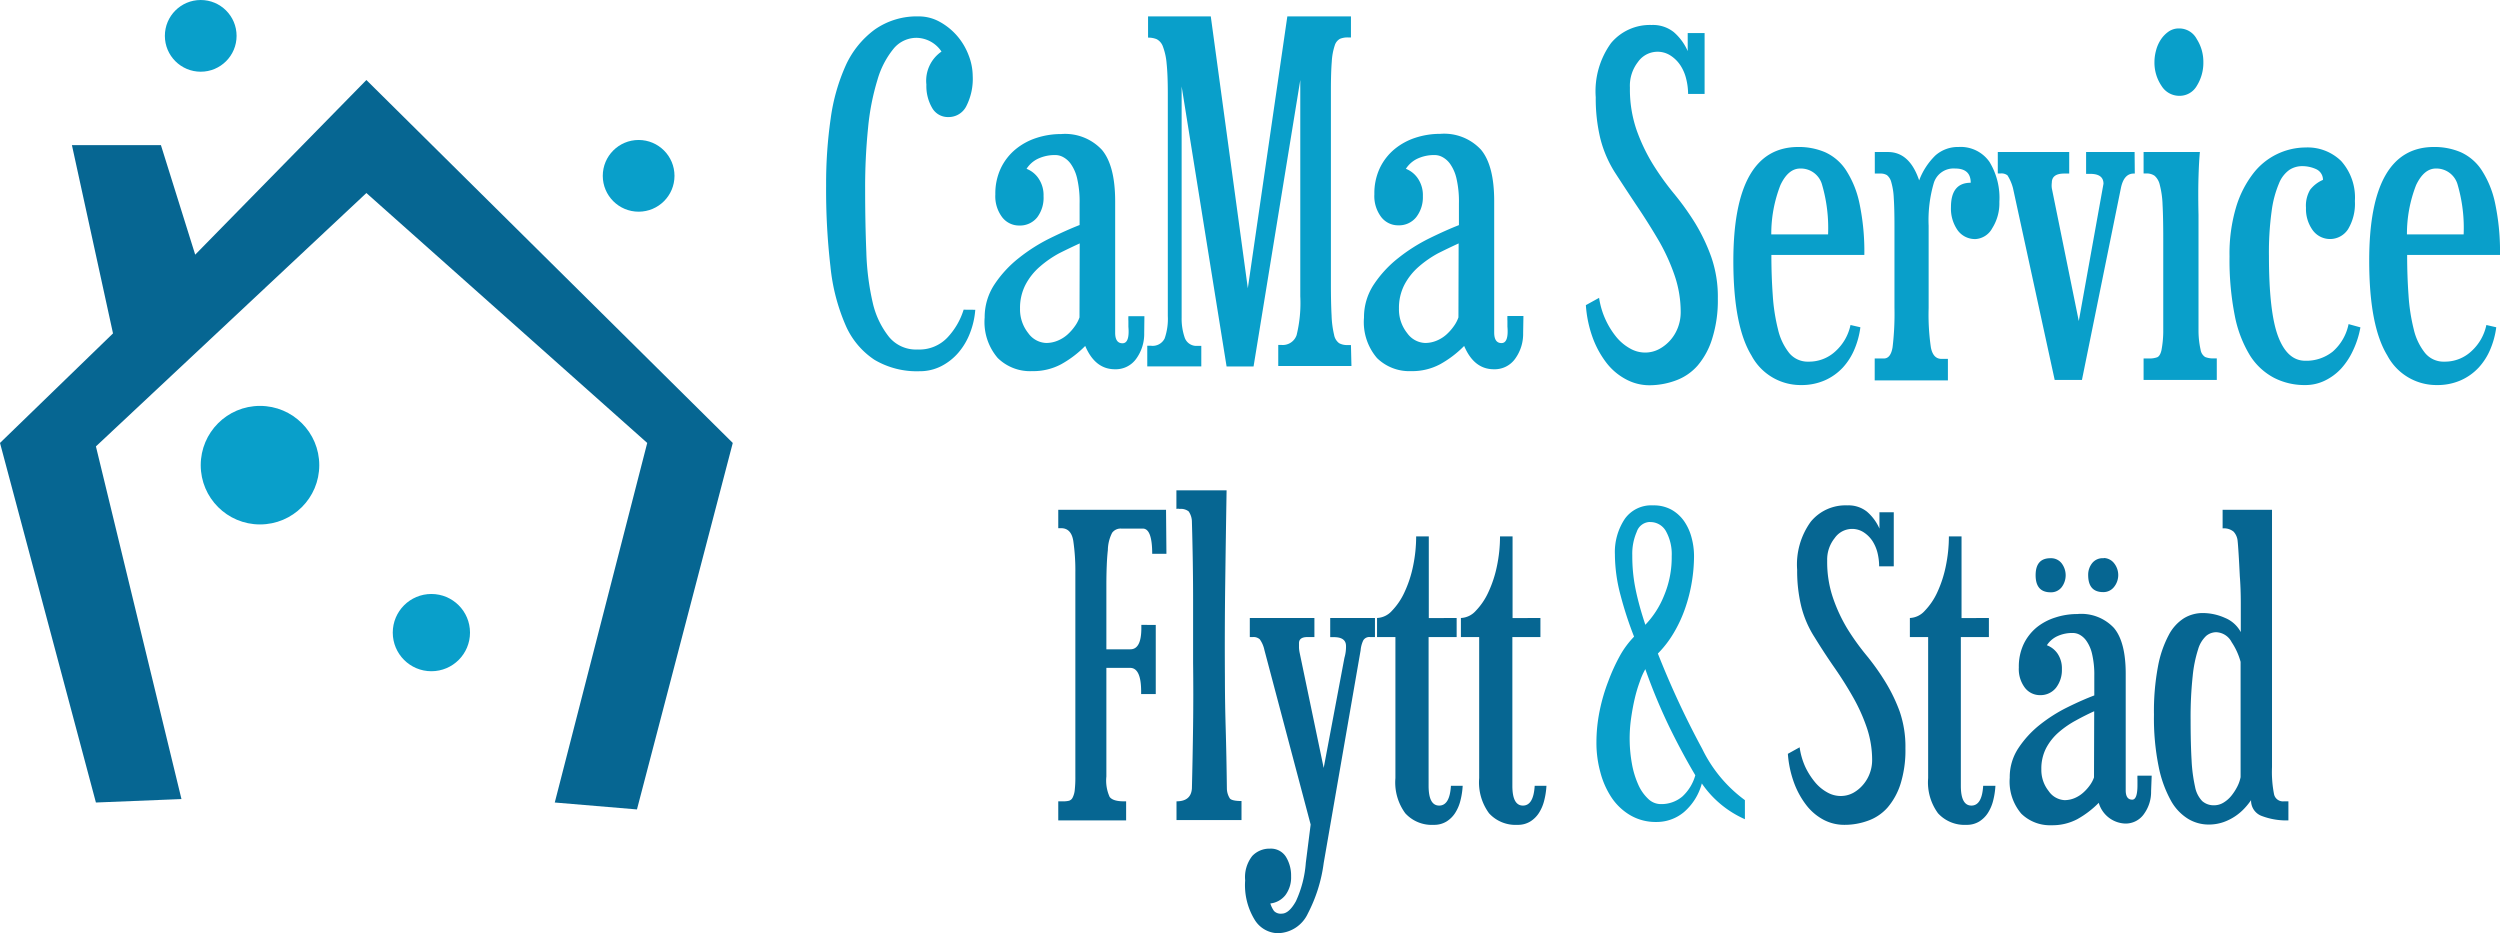
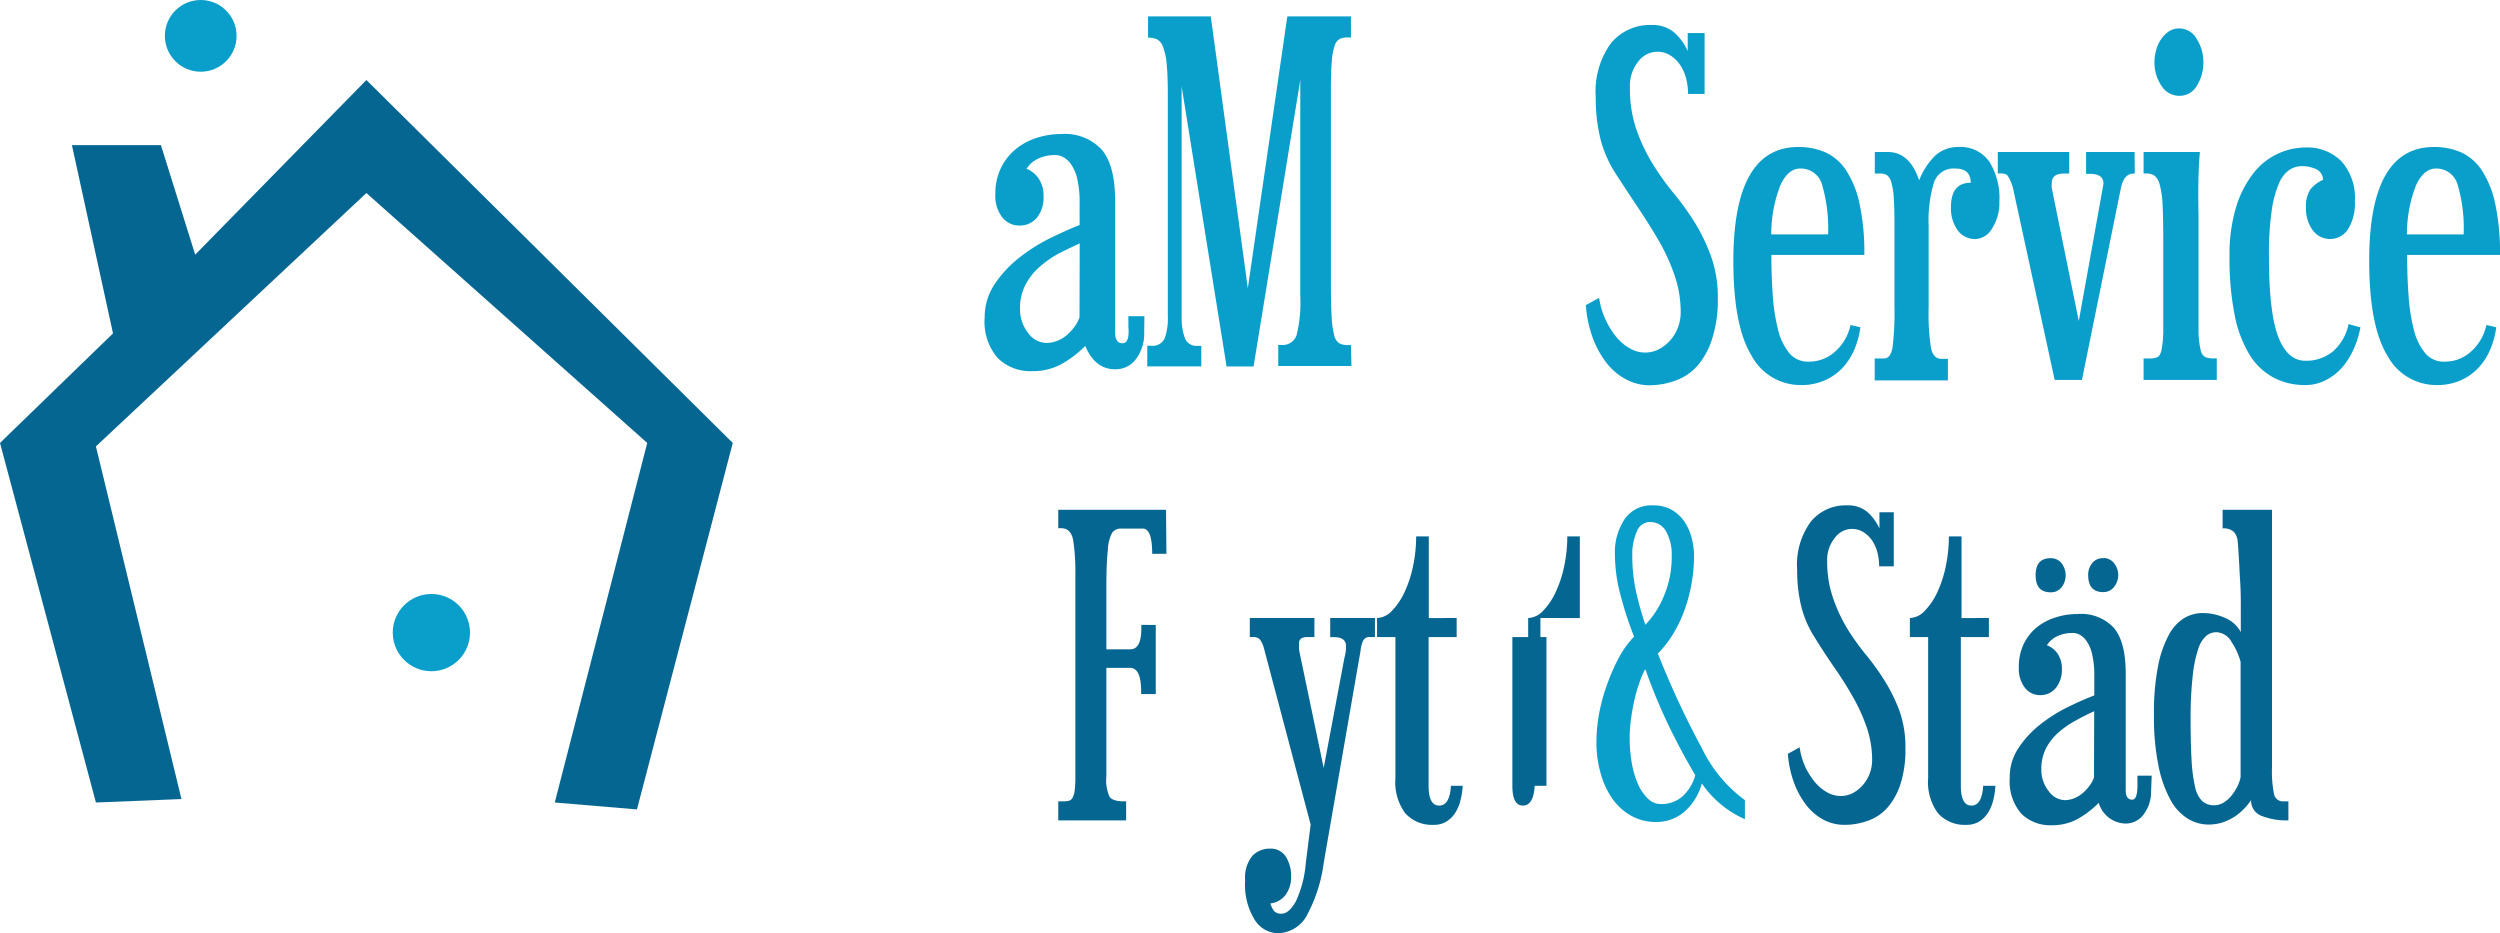
<svg xmlns="http://www.w3.org/2000/svg" id="Layer_1" data-name="Layer 1" viewBox="0 0 253.08 94.45">
  <defs>
    <style>.cls-1{fill:#099fca;}.cls-2{fill:#066692;}</style>
  </defs>
  <title>logo</title>
-   <path class="cls-1" d="M98.73,31.36a8.2,8.2,0,0,1-.53,2.34,6.76,6.76,0,0,1-1.18,2,5.7,5.7,0,0,1-1.74,1.37,4.77,4.77,0,0,1-2.2.51,8.38,8.38,0,0,1-4.56-1.16,8,8,0,0,1-2.92-3.5A19.76,19.76,0,0,1,84.07,27a67.3,67.3,0,0,1-.44-8.25,46.06,46.06,0,0,1,.46-6.74,19.51,19.51,0,0,1,1.55-5.44A9.28,9.28,0,0,1,88.54,3,7.41,7.41,0,0,1,93,1.66a4.35,4.35,0,0,1,2.15.56,6.39,6.39,0,0,1,1.74,1.41,6.52,6.52,0,0,1,1.16,1.95,5.89,5.89,0,0,1,.42,2.11,6.08,6.08,0,0,1-.65,3.06A2,2,0,0,1,96,11.85a1.83,1.83,0,0,1-1.64-.93,4.39,4.39,0,0,1-.58-2.36,3.58,3.58,0,0,1,1.53-3.34,3.1,3.1,0,0,0-2.5-1.39,3,3,0,0,0-2.36,1.11,8.83,8.83,0,0,0-1.62,3.13,24.36,24.36,0,0,0-.95,4.84,59.24,59.24,0,0,0-.3,6.25q0,3.38.12,6.35a26.09,26.09,0,0,0,.65,5.14A8.61,8.61,0,0,0,90,34.11a3.53,3.53,0,0,0,2.9,1.27,3.91,3.91,0,0,0,3-1.2,7.23,7.23,0,0,0,1.65-2.83Z" />
  <path class="cls-1" d="M115.83,33.72a4.27,4.27,0,0,1-.79,2.57,2.54,2.54,0,0,1-2.18,1.09q-2,0-3-2.36a10.69,10.69,0,0,1-2.43,1.85,6,6,0,0,1-2.94.7A4.67,4.67,0,0,1,101,36.24a5.59,5.59,0,0,1-1.32-4.1,6,6,0,0,1,1-3.36,11.46,11.46,0,0,1,2.46-2.66,17.53,17.53,0,0,1,3.15-2q1.69-.83,3-1.34V20.61a10.37,10.37,0,0,0-.25-2.55,4.17,4.17,0,0,0-.65-1.48,2.28,2.28,0,0,0-.79-.69,1.65,1.65,0,0,0-.67-.19,4,4,0,0,0-1.9.39,2.8,2.8,0,0,0-1.11,1,2.59,2.59,0,0,1,1.23,1,3,3,0,0,1,.49,1.76A3.29,3.29,0,0,1,105,22a2.23,2.23,0,0,1-1.83.83,2.15,2.15,0,0,1-1.71-.83,3.51,3.51,0,0,1-.7-2.32,6,6,0,0,1,.56-2.66,5.64,5.64,0,0,1,1.48-1.9,6.46,6.46,0,0,1,2.13-1.16,8,8,0,0,1,2.5-.39,5.09,5.09,0,0,1,4.12,1.6q1.34,1.6,1.34,5.21v13.3q0,1.07.74,1.07t.6-1.67v-.28c0-.06,0-.16,0-.3a4.41,4.41,0,0,1,0-.49h1.62Zm-6.53-9.08q-1,.46-2.08,1A10.88,10.88,0,0,0,105.26,27a6.27,6.27,0,0,0-1.44,1.81,5.1,5.1,0,0,0-.56,2.43,3.84,3.84,0,0,0,.83,2.48,2.34,2.34,0,0,0,1.81,1,3,3,0,0,0,1.16-.23,3.48,3.48,0,0,0,1-.62,5,5,0,0,0,.76-.86,3.49,3.49,0,0,0,.46-.88Z" />
  <path class="cls-1" d="M136.81,37.05H129.4V34.92h.33a1.48,1.48,0,0,0,1.53-1,13.61,13.61,0,0,0,.37-3.92V8.1l-4.73,29h-2.73L119.62,8.75v23.4a5.91,5.91,0,0,0,.3,2,1.25,1.25,0,0,0,1.32.86h.37v2.08h-5.47V35h.37a1.35,1.35,0,0,0,1.39-.74,6,6,0,0,0,.32-2.27V9.44q0-1.85-.12-3a6.27,6.27,0,0,0-.37-1.71,1.35,1.35,0,0,0-.63-.76,2.19,2.19,0,0,0-.88-.16V1.66h6.35l3.75,27.52,4-27.52h6.44V3.79h-.32a2,2,0,0,0-.79.14,1.12,1.12,0,0,0-.53.67,6.19,6.19,0,0,0-.3,1.62q-.09,1.09-.09,2.94V28.62q0,2.08.07,3.34a9.6,9.6,0,0,0,.25,1.92,1.35,1.35,0,0,0,.51.86,1.65,1.65,0,0,0,.83.19h.37Z" />
-   <path class="cls-1" d="M154.19,33.72a4.27,4.27,0,0,1-.79,2.57,2.54,2.54,0,0,1-2.18,1.09q-2,0-3-2.36a10.64,10.64,0,0,1-2.43,1.85,6,6,0,0,1-2.94.7,4.67,4.67,0,0,1-3.45-1.32,5.59,5.59,0,0,1-1.32-4.1,6,6,0,0,1,1-3.36,11.48,11.48,0,0,1,2.46-2.66,17.52,17.52,0,0,1,3.15-2q1.69-.83,3-1.34V20.61a10.38,10.38,0,0,0-.25-2.55,4.16,4.16,0,0,0-.65-1.48,2.28,2.28,0,0,0-.79-.69,1.65,1.65,0,0,0-.67-.19,4,4,0,0,0-1.9.39,2.83,2.83,0,0,0-1.11,1,2.59,2.59,0,0,1,1.23,1,3,3,0,0,1,.49,1.76,3.29,3.29,0,0,1-.67,2.13,2.23,2.23,0,0,1-1.83.83,2.15,2.15,0,0,1-1.71-.83,3.51,3.51,0,0,1-.7-2.32,6,6,0,0,1,.56-2.66,5.65,5.65,0,0,1,1.48-1.9,6.48,6.48,0,0,1,2.13-1.16,8,8,0,0,1,2.5-.39,5.08,5.08,0,0,1,4.12,1.6q1.34,1.6,1.34,5.21v13.3q0,1.07.74,1.07t.6-1.67v-.28c0-.06,0-.16,0-.3a4.18,4.18,0,0,1,0-.49h1.62Zm-6.53-9.08q-1,.46-2.08,1A10.84,10.84,0,0,0,143.62,27a6.31,6.31,0,0,0-1.44,1.81,5.09,5.09,0,0,0-.56,2.43,3.84,3.84,0,0,0,.83,2.48,2.34,2.34,0,0,0,1.81,1,3,3,0,0,0,1.16-.23,3.5,3.5,0,0,0,1-.62,5,5,0,0,0,.76-.86,3.48,3.48,0,0,0,.46-.88Z" />
  <path class="cls-2" d="M118.08,56.06h-1.44q0-2.55-.95-2.55h-2.18a1.06,1.06,0,0,0-.93.43,4,4,0,0,0-.43,1.75Q112,57,112,59.39t0,6.34h2.43q1.11,0,1.11-2.14v-.33H117v7h-1.48V70q0-2.38-1.11-2.39H112V78.61a4,4,0,0,0,.33,2.06q.33.45,1.44.45H114v1.93h-6.87V81.12h.49a2.32,2.32,0,0,0,.6-.06.61.61,0,0,0,.37-.33,2.18,2.18,0,0,0,.21-.76,11.51,11.51,0,0,0,.06-1.36V58a20.91,20.91,0,0,0-.21-3.25c-.14-.85-.55-1.28-1.23-1.28h-.29V51.61h10.91Z" />
-   <path class="cls-2" d="M124.17,49.64q-.08,4.86-.14,9.51T124,68.52q0,2.47.08,5.23t.12,6.09a1.9,1.9,0,0,0,.31,1c.15.16.54.25,1.17.25v1.93h-6.58V81.12q1.48,0,1.56-1.32.08-3.25.12-6.38t0-6.34q0-2.76,0-6.38t-.12-7.86a1.88,1.88,0,0,0-.33-1.07,1.28,1.28,0,0,0-.91-.25.69.69,0,0,0-.33,0V49.64Z" />
  <path class="cls-2" d="M139.19,62.56v1.93h-.5a.71.71,0,0,0-.68.33,2.82,2.82,0,0,0-.27,1L134,87.37a15.35,15.35,0,0,1-1.6,5.1,3.42,3.42,0,0,1-3.09,2,2.83,2.83,0,0,1-2.26-1.3,6.71,6.71,0,0,1-1-4.05,3.48,3.48,0,0,1,.72-2.47,2.4,2.4,0,0,1,1.79-.74,1.8,1.8,0,0,1,1.6.8,3.61,3.61,0,0,1,.54,2,3,3,0,0,1-.58,1.91,2.26,2.26,0,0,1-1.52.84,2.61,2.61,0,0,0,.37.76.94.94,0,0,0,.78.27q.74,0,1.44-1.26a11.24,11.24,0,0,0,1-3.89l.49-3.87L128,65.81a2.86,2.86,0,0,0-.47-1.09.93.93,0,0,0-.68-.23h-.33V62.56h6.54v1.93h-.7q-.86,0-.86.62c0,.14,0,.29,0,.47a3.58,3.58,0,0,0,.06.47L134,77.74l2.1-11.15a4,4,0,0,0,.16-1.19c0-.6-.41-.9-1.23-.9h-.37V62.56Z" />
  <path class="cls-2" d="M147.46,62.56v1.93h-2.84V79.55q0,2,1.07,2t1.19-2h1.19a7.71,7.71,0,0,1-.23,1.5,4.17,4.17,0,0,1-.54,1.26,2.78,2.78,0,0,1-.88.86,2.38,2.38,0,0,1-1.28.33,3.62,3.62,0,0,1-2.88-1.17,5.27,5.27,0,0,1-1-3.56V64.49H139.4V62.56a2.13,2.13,0,0,0,1.5-.72,6.72,6.72,0,0,0,1.28-1.89,11.78,11.78,0,0,0,.87-2.65,14.69,14.69,0,0,0,.31-3h1.28v8.27Z" />
-   <path class="cls-2" d="M155.94,62.56v1.93H153.1V79.55q0,2,1.07,2t1.19-2h1.19a7.73,7.73,0,0,1-.23,1.5,4.17,4.17,0,0,1-.54,1.26,2.79,2.79,0,0,1-.88.86,2.38,2.38,0,0,1-1.28.33,3.62,3.62,0,0,1-2.88-1.17,5.27,5.27,0,0,1-1-3.56V64.49h-1.85V62.56a2.13,2.13,0,0,0,1.5-.72,6.72,6.72,0,0,0,1.28-1.89,11.78,11.78,0,0,0,.87-2.65,14.68,14.68,0,0,0,.31-3h1.27v8.27Z" />
+   <path class="cls-2" d="M155.94,62.56v1.93H153.1V79.55q0,2,1.07,2t1.19-2h1.19V64.49h-1.85V62.56a2.13,2.13,0,0,0,1.5-.72,6.72,6.72,0,0,0,1.28-1.89,11.78,11.78,0,0,0,.87-2.65,14.68,14.68,0,0,0,.31-3h1.27v8.27Z" />
  <path class="cls-1" d="M167.34,51.16a3.73,3.73,0,0,1,1.89.45,3.91,3.91,0,0,1,1.27,1.17,5.26,5.26,0,0,1,.74,1.64,7.18,7.18,0,0,1,.25,1.87,16.4,16.4,0,0,1-.23,2.67,16.08,16.08,0,0,1-.68,2.65,13.44,13.44,0,0,1-1.15,2.47,10.69,10.69,0,0,1-1.6,2.08,88.47,88.47,0,0,0,4.49,9.65A14,14,0,0,0,176.64,81v1.93a10.34,10.34,0,0,1-4.36-3.62,5.79,5.79,0,0,1-1.81,2.9,4.3,4.3,0,0,1-2.8,1,5.08,5.08,0,0,1-2.63-.68,5.84,5.84,0,0,1-1.91-1.81A8.51,8.51,0,0,1,162,78.15a11.17,11.17,0,0,1-.39-3,15.93,15.93,0,0,1,.33-3.21,18.57,18.57,0,0,1,.88-3A19,19,0,0,1,164,66.36a9.23,9.23,0,0,1,1.42-1.91,36.61,36.61,0,0,1-1.36-4.16,16.21,16.21,0,0,1-.58-4.16,6.06,6.06,0,0,1,1-3.6A3.28,3.28,0,0,1,167.34,51.16Zm4.28,27.32q-1.32-2.22-2.59-4.81a56.75,56.75,0,0,1-2.47-5.93A7,7,0,0,0,166,69a14.37,14.37,0,0,0-.51,1.71q-.22.94-.37,2a14.41,14.41,0,0,0,.08,4.59,9,9,0,0,0,.64,2.12,4.4,4.4,0,0,0,1,1.44,1.83,1.83,0,0,0,1.28.54,3.29,3.29,0,0,0,2.18-.76A4.6,4.6,0,0,0,171.62,78.48Zm-4.57-25.64a1.44,1.44,0,0,0-1.36,1,5.54,5.54,0,0,0-.45,2.37,17.6,17.6,0,0,0,.08,1.77,16.56,16.56,0,0,0,.25,1.65c.11.55.25,1.12.41,1.71s.36,1.23.58,1.91a9.22,9.22,0,0,0,1.89-2.94,10,10,0,0,0,.78-4,4.79,4.79,0,0,0-.58-2.53A1.8,1.8,0,0,0,167.05,52.85Z" />
  <path class="cls-2" d="M191.71,51.86v5.47h-1.48a5.78,5.78,0,0,0-.16-1.34,4,4,0,0,0-.51-1.21,3.06,3.06,0,0,0-.89-.89,2.15,2.15,0,0,0-2.94.58,3.47,3.47,0,0,0-.76,2.28,11.22,11.22,0,0,0,.6,3.81A16.14,16.14,0,0,0,187,63.63a24.48,24.48,0,0,0,1.91,2.67A24.29,24.29,0,0,1,190.84,69a16.76,16.76,0,0,1,1.46,3,10.93,10.93,0,0,1,.59,3.76,11.4,11.4,0,0,1-.49,3.58,6.86,6.86,0,0,1-1.32,2.41,4.76,4.76,0,0,1-2,1.34,6.87,6.87,0,0,1-2.37.41,4.48,4.48,0,0,1-2.1-.51,5.41,5.41,0,0,1-1.75-1.48,8.51,8.51,0,0,1-1.25-2.28,10.68,10.68,0,0,1-.62-2.92l1.19-.66a7.19,7.19,0,0,0,.58,2,7.38,7.38,0,0,0,1,1.56,4.29,4.29,0,0,0,1.21,1,2.75,2.75,0,0,0,1.36.37,2.65,2.65,0,0,0,1.3-.33,3.61,3.61,0,0,0,1-.84,3.74,3.74,0,0,0,.66-1.15,3.85,3.85,0,0,0,.23-1.3,10.25,10.25,0,0,0-.53-3.27,18.12,18.12,0,0,0-1.4-3.11q-.86-1.52-1.89-3t-2-3.06a10.46,10.46,0,0,1-1.36-3.15,15.25,15.25,0,0,1-.41-3.68,7.38,7.38,0,0,1,1.38-4.88A4.54,4.54,0,0,1,187,51.16a3,3,0,0,1,2,.64,4.81,4.81,0,0,1,1.26,1.71V51.86Z" />
  <path class="cls-2" d="M201.34,62.56v1.93H198.5V79.55q0,2,1.07,2t1.19-2H202a7.72,7.72,0,0,1-.23,1.5,4.19,4.19,0,0,1-.54,1.26,2.81,2.81,0,0,1-.88.86,2.38,2.38,0,0,1-1.28.33,3.63,3.63,0,0,1-2.88-1.17,5.28,5.28,0,0,1-1-3.56V64.49h-1.85V62.56a2.13,2.13,0,0,0,1.5-.72,6.74,6.74,0,0,0,1.28-1.89,11.83,11.83,0,0,0,.86-2.65,14.75,14.75,0,0,0,.31-3h1.28v8.27Z" />
  <path class="cls-2" d="M217.76,80.09a3.79,3.79,0,0,1-.7,2.28,2.26,2.26,0,0,1-1.93,1,2.9,2.9,0,0,1-2.67-2.1,9.53,9.53,0,0,1-2.16,1.65,5.37,5.37,0,0,1-2.61.62,4.15,4.15,0,0,1-3.07-1.17,5,5,0,0,1-1.17-3.64,5.29,5.29,0,0,1,.88-3,10.2,10.2,0,0,1,2.18-2.37,15.57,15.57,0,0,1,2.8-1.77q1.5-.74,2.7-1.19V68.44a9.22,9.22,0,0,0-.23-2.26,3.74,3.74,0,0,0-.58-1.32,2,2,0,0,0-.7-.62,1.48,1.48,0,0,0-.6-.16,3.6,3.6,0,0,0-1.69.35,2.52,2.52,0,0,0-1,.89,2.29,2.29,0,0,1,1.09.86,2.67,2.67,0,0,1,.43,1.56,2.93,2.93,0,0,1-.6,1.89,2,2,0,0,1-1.62.74,1.91,1.91,0,0,1-1.52-.74,3.13,3.13,0,0,1-.62-2.06,5.33,5.33,0,0,1,.49-2.37,5,5,0,0,1,1.32-1.69,5.75,5.75,0,0,1,1.89-1,7.12,7.12,0,0,1,2.22-.35A4.52,4.52,0,0,1,214,63.57q1.19,1.42,1.19,4.63V80q0,.95.66.95c.36,0,.53-.5.53-1.48v-.25c0-.06,0-.14,0-.27a3.76,3.76,0,0,1,0-.43h1.44ZM207.59,56.51a1.35,1.35,0,0,1,1.11.51,2,2,0,0,1,0,2.43,1.35,1.35,0,0,1-1.11.51q-1.52,0-1.52-1.73T207.59,56.51ZM212,72q-.91.41-1.85.93a9.55,9.55,0,0,0-1.73,1.19,5.58,5.58,0,0,0-1.28,1.6,4.52,4.52,0,0,0-.49,2.16,3.42,3.42,0,0,0,.74,2.2A2.08,2.08,0,0,0,209,81a2.63,2.63,0,0,0,1-.2,3.12,3.12,0,0,0,.89-.56,4.46,4.46,0,0,0,.68-.76,3.07,3.07,0,0,0,.41-.78Zm1-15.51A1.36,1.36,0,0,1,214,57a1.92,1.92,0,0,1,0,2.43,1.36,1.36,0,0,1-1.09.51q-1.52,0-1.52-1.73a1.88,1.88,0,0,1,.41-1.21A1.35,1.35,0,0,1,212.94,56.51Z" />
  <path class="cls-2" d="M230,77.66a11.67,11.67,0,0,0,.21,2.76.92.92,0,0,0,1,.7h.45v1.93a7,7,0,0,1-2.65-.43A1.65,1.65,0,0,1,227.88,81a6.85,6.85,0,0,1-.64.8,5.32,5.32,0,0,1-2.14,1.42,4.52,4.52,0,0,1-1.54.25,4,4,0,0,1-2.06-.58,5,5,0,0,1-1.75-1.87,11.9,11.9,0,0,1-1.23-3.44,24.55,24.55,0,0,1-.47-5.23,24.52,24.52,0,0,1,.41-4.9,11,11,0,0,1,1.09-3.17,4.43,4.43,0,0,1,1.56-1.71,3.66,3.66,0,0,1,1.87-.51,5.51,5.51,0,0,1,2.26.49,3.18,3.18,0,0,1,1.6,1.44q0-1.4,0-2.9t-.1-2.78q-.06-1.27-.12-2.22t-.1-1.32a1.6,1.6,0,0,0-.41-.95,1.54,1.54,0,0,0-1.11-.33V51.61h5ZM224.34,64a1.61,1.61,0,0,0-1,.37,3,3,0,0,0-.82,1.36,13,13,0,0,0-.55,2.71,38.85,38.85,0,0,0-.21,4.44q0,2.43.1,4.1a15.79,15.79,0,0,0,.35,2.67,2.84,2.84,0,0,0,.72,1.44,1.74,1.74,0,0,0,1.21.43,1.81,1.81,0,0,0,.95-.27,3,3,0,0,0,.8-.7,5.22,5.22,0,0,0,.6-.93,3.55,3.55,0,0,0,.33-.95V67a6.77,6.77,0,0,0-.91-2A1.83,1.83,0,0,0,224.34,64Z" />
  <polygon class="cls-2" points="64.48 81.94 74.18 44.84 37.09 8.1 19.76 25.78 16.29 14.69 7.28 14.69 11.44 33.75 0 44.84 9.71 81.24 18.37 80.89 9.71 45.19 37.09 19.54 65.52 44.84 56.16 81.24 64.48 81.94" />
  <circle class="cls-1" cx="20.32" cy="3.63" r="3.63" />
-   <circle class="cls-1" cx="64.65" cy="17.8" r="3.63" />
-   <circle class="cls-1" cx="26.32" cy="47.09" r="6" />
  <circle class="cls-1" cx="43.67" cy="64.04" r="3.91" />
  <path class="cls-1" d="M172.56,3.35V9.51h-1.67A6.41,6.41,0,0,0,170.7,8a4.36,4.36,0,0,0-.58-1.37,3.41,3.41,0,0,0-1-1,2.42,2.42,0,0,0-3.31.65A3.91,3.91,0,0,0,165,8.86a12.66,12.66,0,0,0,.67,4.29,18.28,18.28,0,0,0,1.64,3.45,27.51,27.51,0,0,0,2.15,3,27.36,27.36,0,0,1,2.15,3A18.76,18.76,0,0,1,173.23,26a12.29,12.29,0,0,1,.67,4.24,12.82,12.82,0,0,1-.56,4A7.66,7.66,0,0,1,171.86,37a5.36,5.36,0,0,1-2.2,1.51A7.74,7.74,0,0,1,167,39a5,5,0,0,1-2.36-.58,6.08,6.08,0,0,1-2-1.67,9.54,9.54,0,0,1-1.41-2.57,12,12,0,0,1-.69-3.29l1.34-.74a8.1,8.1,0,0,0,.65,2.2,8.25,8.25,0,0,0,1.09,1.76A4.84,4.84,0,0,0,165,35.27a3.07,3.07,0,0,0,1.53.42,3,3,0,0,0,1.46-.37,4.06,4.06,0,0,0,1.16-.95,4.16,4.16,0,0,0,.74-1.3,4.36,4.36,0,0,0,.25-1.46,11.44,11.44,0,0,0-.6-3.68,20.16,20.16,0,0,0-1.58-3.5q-1-1.71-2.13-3.4t-2.27-3.45A11.8,11.8,0,0,1,162,14a17.26,17.26,0,0,1-.46-4.15,8.32,8.32,0,0,1,1.55-5.49,5.11,5.11,0,0,1,4.1-1.83,3.39,3.39,0,0,1,2.25.72,5.43,5.43,0,0,1,1.41,1.92V3.35Z" />
  <path class="cls-1" d="M182.05,14.88a6.75,6.75,0,0,1,2.71.53,5,5,0,0,1,2.11,1.81,9.85,9.85,0,0,1,1.37,3.38,23.63,23.63,0,0,1,.49,5.21h-9.41q0,2.13.14,4.08a19.08,19.08,0,0,0,.53,3.45,6,6,0,0,0,1.13,2.39,2.42,2.42,0,0,0,1.95.88,3.92,3.92,0,0,0,2.78-1.09,4.93,4.93,0,0,0,1.48-2.62l1,.23a8.44,8.44,0,0,1-.58,2.18,6.36,6.36,0,0,1-1.18,1.88,5.54,5.54,0,0,1-1.81,1.3,5.85,5.85,0,0,1-2.46.49,5.63,5.63,0,0,1-5-3q-1.83-3-1.83-9.57Q175.48,14.88,182.05,14.88Zm.19,2.18q-1.21,0-2,1.67a13.54,13.54,0,0,0-.93,5h5.75a15.67,15.67,0,0,0-.6-5A2.23,2.23,0,0,0,182.24,17.06Z" />
  <path class="cls-1" d="M198.27,14.88a3.55,3.55,0,0,1,3.13,1.51,7,7,0,0,1,1,4.05,4.72,4.72,0,0,1-.72,2.66A2.07,2.07,0,0,1,200,24.2a2.16,2.16,0,0,1-1.83-.9,3.82,3.82,0,0,1-.67-2.34q0-2.46,2-2.46,0-1.44-1.58-1.44a2.09,2.09,0,0,0-2.15,1.44,13.32,13.32,0,0,0-.53,4.35v8.34a22.85,22.85,0,0,0,.23,4q.23,1.14,1.07,1.14h.65v2.18h-7.41V36.29h.93q.69,0,.88-1.14a28.54,28.54,0,0,0,.19-4V22.85q0-1.76-.07-2.8a6.8,6.8,0,0,0-.25-1.6,1.34,1.34,0,0,0-.44-.72,1.24,1.24,0,0,0-.67-.16h-.56V15.39h1.34q2.18,0,3.15,2.87a6.94,6.94,0,0,1,1.64-2.52A3.43,3.43,0,0,1,198.27,14.88Z" />
  <path class="cls-1" d="M216.11,17.57H216q-1,0-1.3,1.48l-3.94,19.41H208l-4.22-19.41a4.61,4.61,0,0,0-.56-1.3,1,1,0,0,0-.7-.19h-.28V15.39h7.23v2.18h-.51q-1.25,0-1.25.93a2.05,2.05,0,0,0,0,.56l2.73,13.44,2.5-13.9q0-1-1.34-1h-.42V15.39h4.91Z" />
  <path class="cls-1" d="M217,15.39h5.7q-.09.88-.14,2.52t0,3.87v8.43q0,2.13,0,3.36a8.83,8.83,0,0,0,.21,1.83,1.06,1.06,0,0,0,.46.74,2.1,2.1,0,0,0,.86.14h.32v2.18H217V36.29h.56a2.3,2.3,0,0,0,.81-.12q.3-.12.44-.72a10.6,10.6,0,0,0,.18-1.81q0-1.2,0-3.43V24.15q0-2.13-.07-3.43a9.06,9.06,0,0,0-.28-2,1.72,1.72,0,0,0-.53-.93,1.4,1.4,0,0,0-.83-.23H217ZM220.6,2.88a2,2,0,0,1,1.78,1.07,4.27,4.27,0,0,1,.67,2.32,4.4,4.4,0,0,1-.67,2.43,2,2,0,0,1-1.78,1,2.11,2.11,0,0,1-1.78-1,4.18,4.18,0,0,1-.72-2.43,4.44,4.44,0,0,1,.16-1.16A3.64,3.64,0,0,1,218.75,4a3,3,0,0,1,.79-.81A1.81,1.81,0,0,1,220.6,2.88Z" />
  <path class="cls-1" d="M238.95,33.14a9.24,9.24,0,0,1-.74,2.32A7.25,7.25,0,0,1,237,37.31a5.53,5.53,0,0,1-1.67,1.23,4.48,4.48,0,0,1-1.95.44,6.76,6.76,0,0,1-3.15-.72A6.4,6.4,0,0,1,227.78,36a12.16,12.16,0,0,1-1.55-4.05,29,29,0,0,1-.53-6,16.44,16.44,0,0,1,.67-5,10.53,10.53,0,0,1,1.76-3.43,6.74,6.74,0,0,1,5.26-2.59A4.85,4.85,0,0,1,237,16.3a5.54,5.54,0,0,1,1.39,4.05,5,5,0,0,1-.69,2.85,2.17,2.17,0,0,1-3.59.09,3.66,3.66,0,0,1-.67-2.25,3.17,3.17,0,0,1,.42-1.83,3.29,3.29,0,0,1,1.3-1,1.18,1.18,0,0,0-.7-1.09,3.37,3.37,0,0,0-1.44-.3,2.35,2.35,0,0,0-1.25.37,3.05,3.05,0,0,0-1.06,1.37,10.67,10.67,0,0,0-.74,2.76,30.52,30.52,0,0,0-.28,4.59q0,5.7.93,8.15t2.73,2.46a4.29,4.29,0,0,0,2.8-.93,5,5,0,0,0,1.6-2.78Z" />
  <path class="cls-1" d="M246.4,14.88a6.75,6.75,0,0,1,2.71.53,5,5,0,0,1,2.11,1.81,9.83,9.83,0,0,1,1.37,3.38,23.63,23.63,0,0,1,.49,5.21h-9.4q0,2.13.14,4.08a19.09,19.09,0,0,0,.53,3.45,6,6,0,0,0,1.14,2.39,2.42,2.42,0,0,0,1.95.88,3.92,3.92,0,0,0,2.78-1.09,4.92,4.92,0,0,0,1.48-2.62l1,.23a8.4,8.4,0,0,1-.58,2.18,6.34,6.34,0,0,1-1.18,1.88,5.53,5.53,0,0,1-1.81,1.3,5.85,5.85,0,0,1-2.46.49,5.62,5.62,0,0,1-5-3q-1.83-3-1.83-9.57Q239.83,14.88,246.4,14.88Zm.19,2.18q-1.2,0-2,1.67a13.54,13.54,0,0,0-.93,5h5.74a15.64,15.64,0,0,0-.6-5A2.23,2.23,0,0,0,246.59,17.06Z" />
</svg>